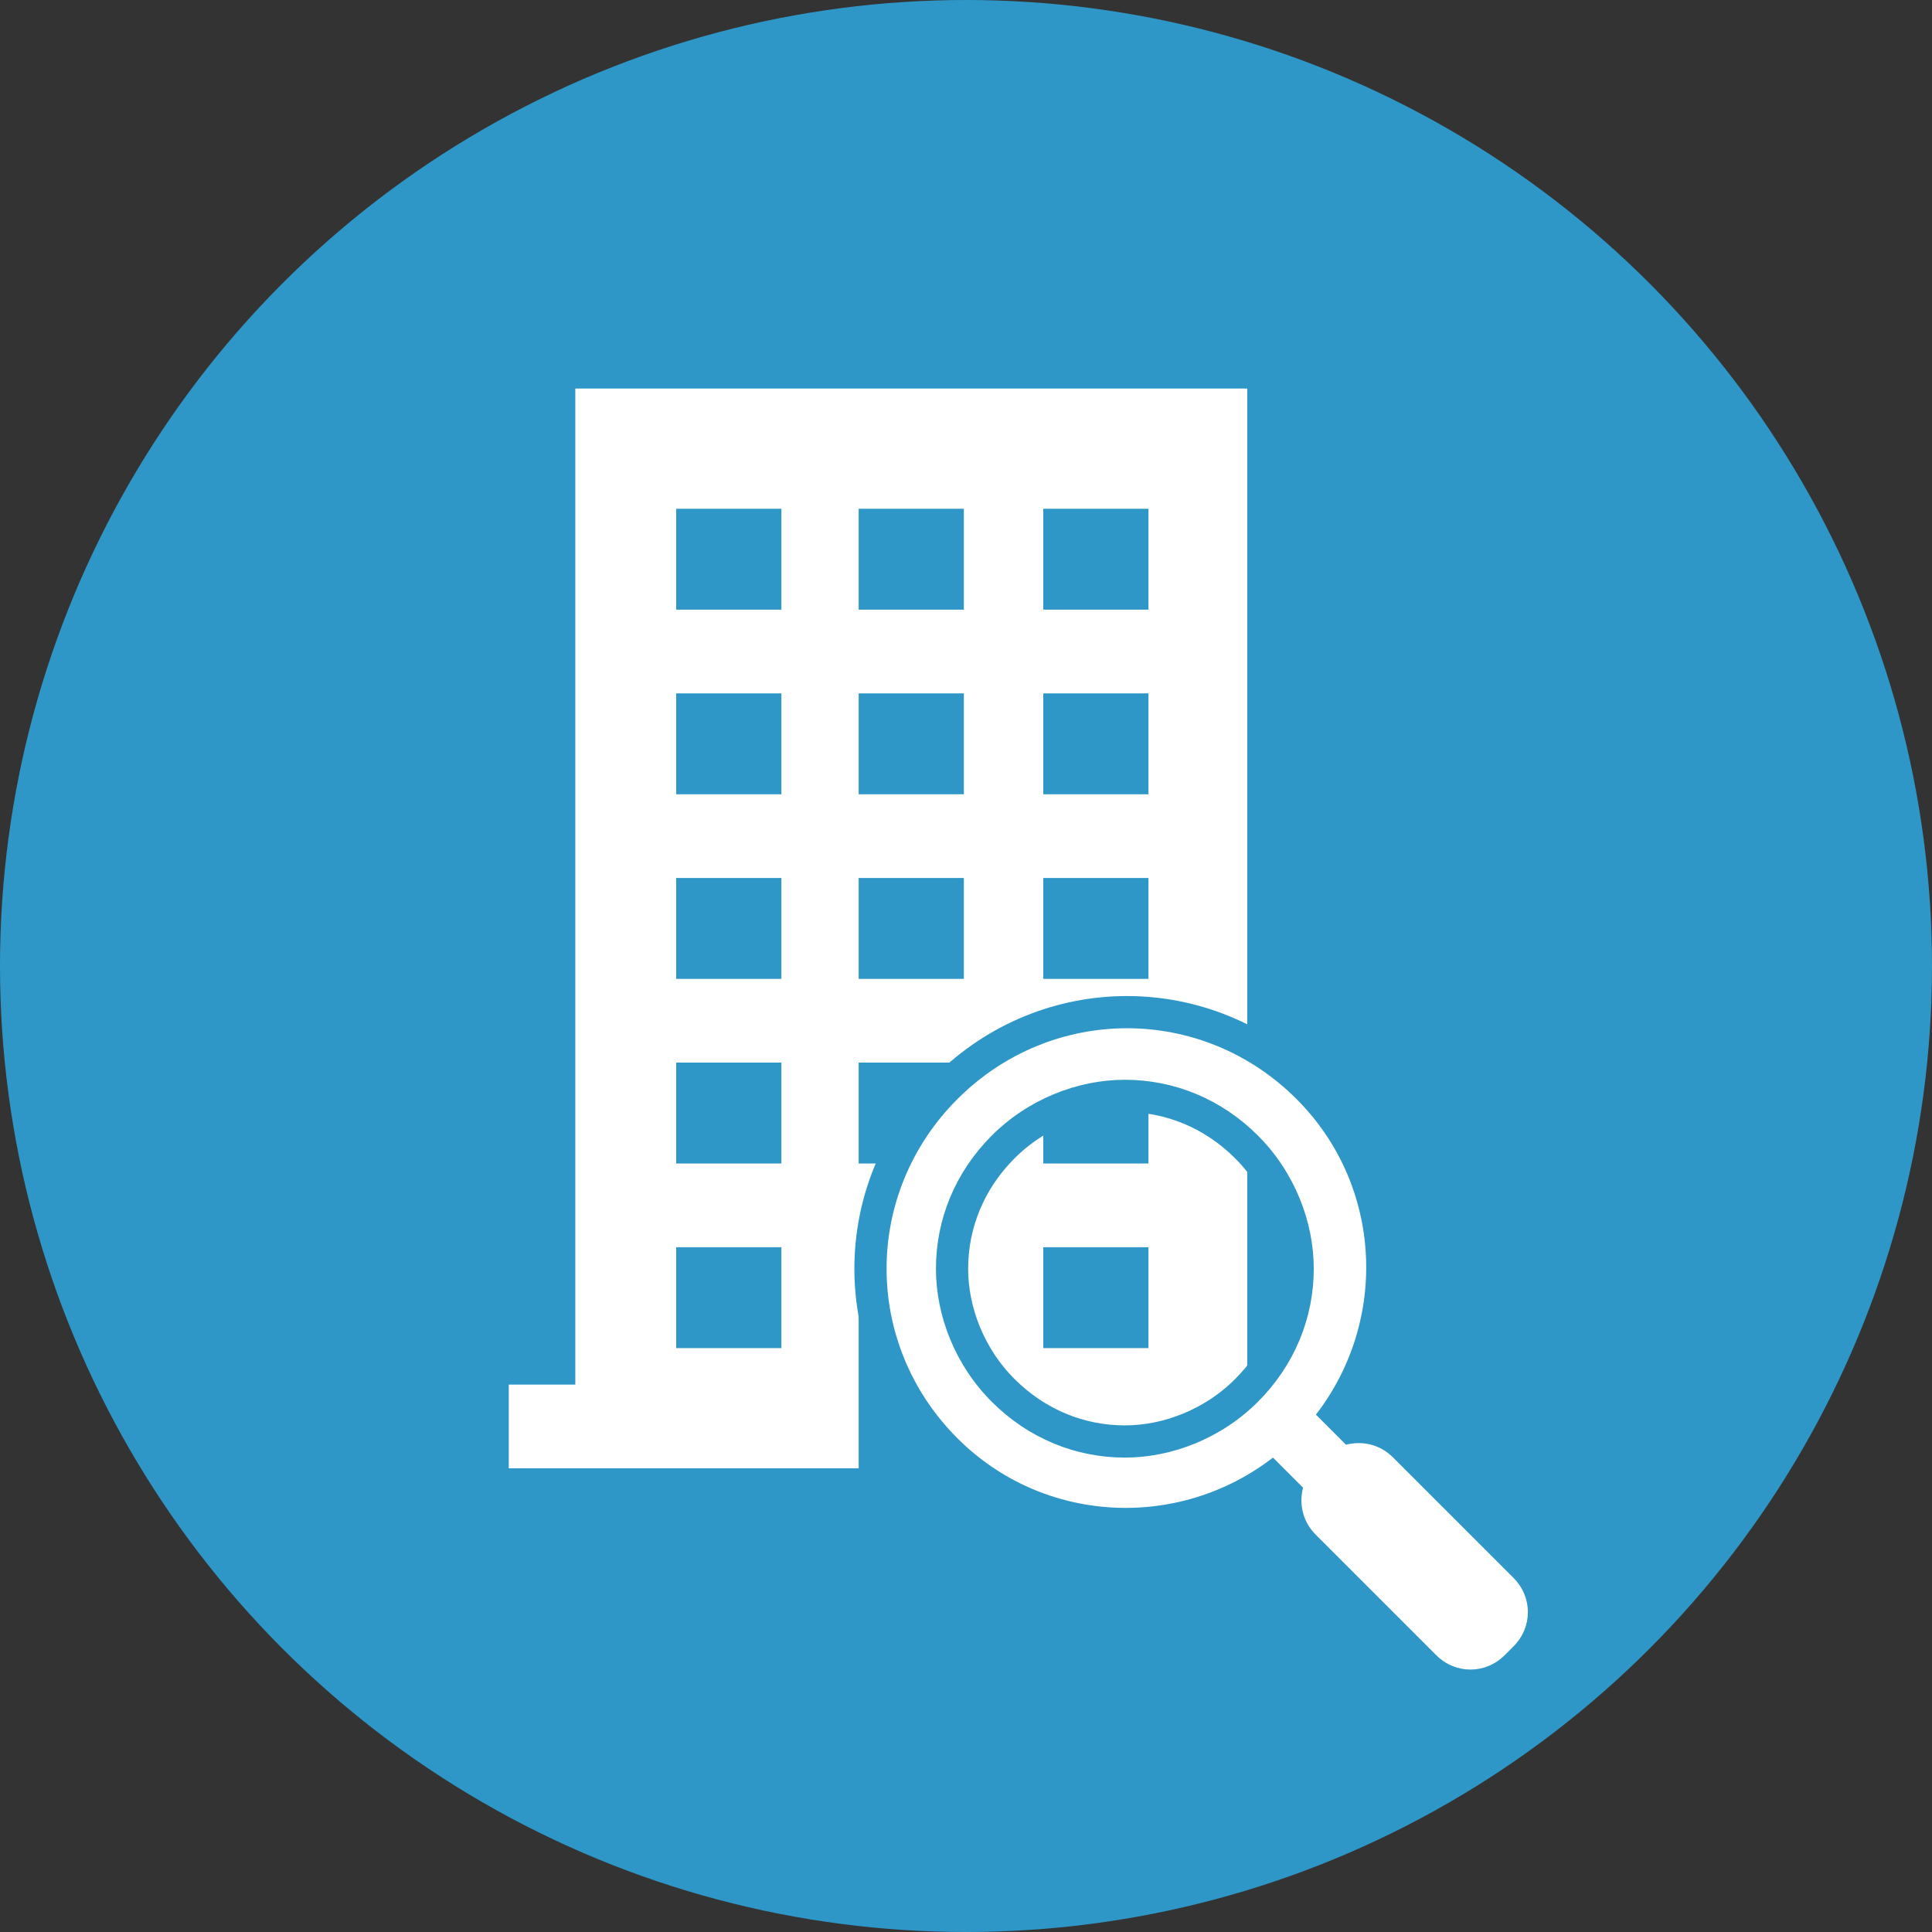
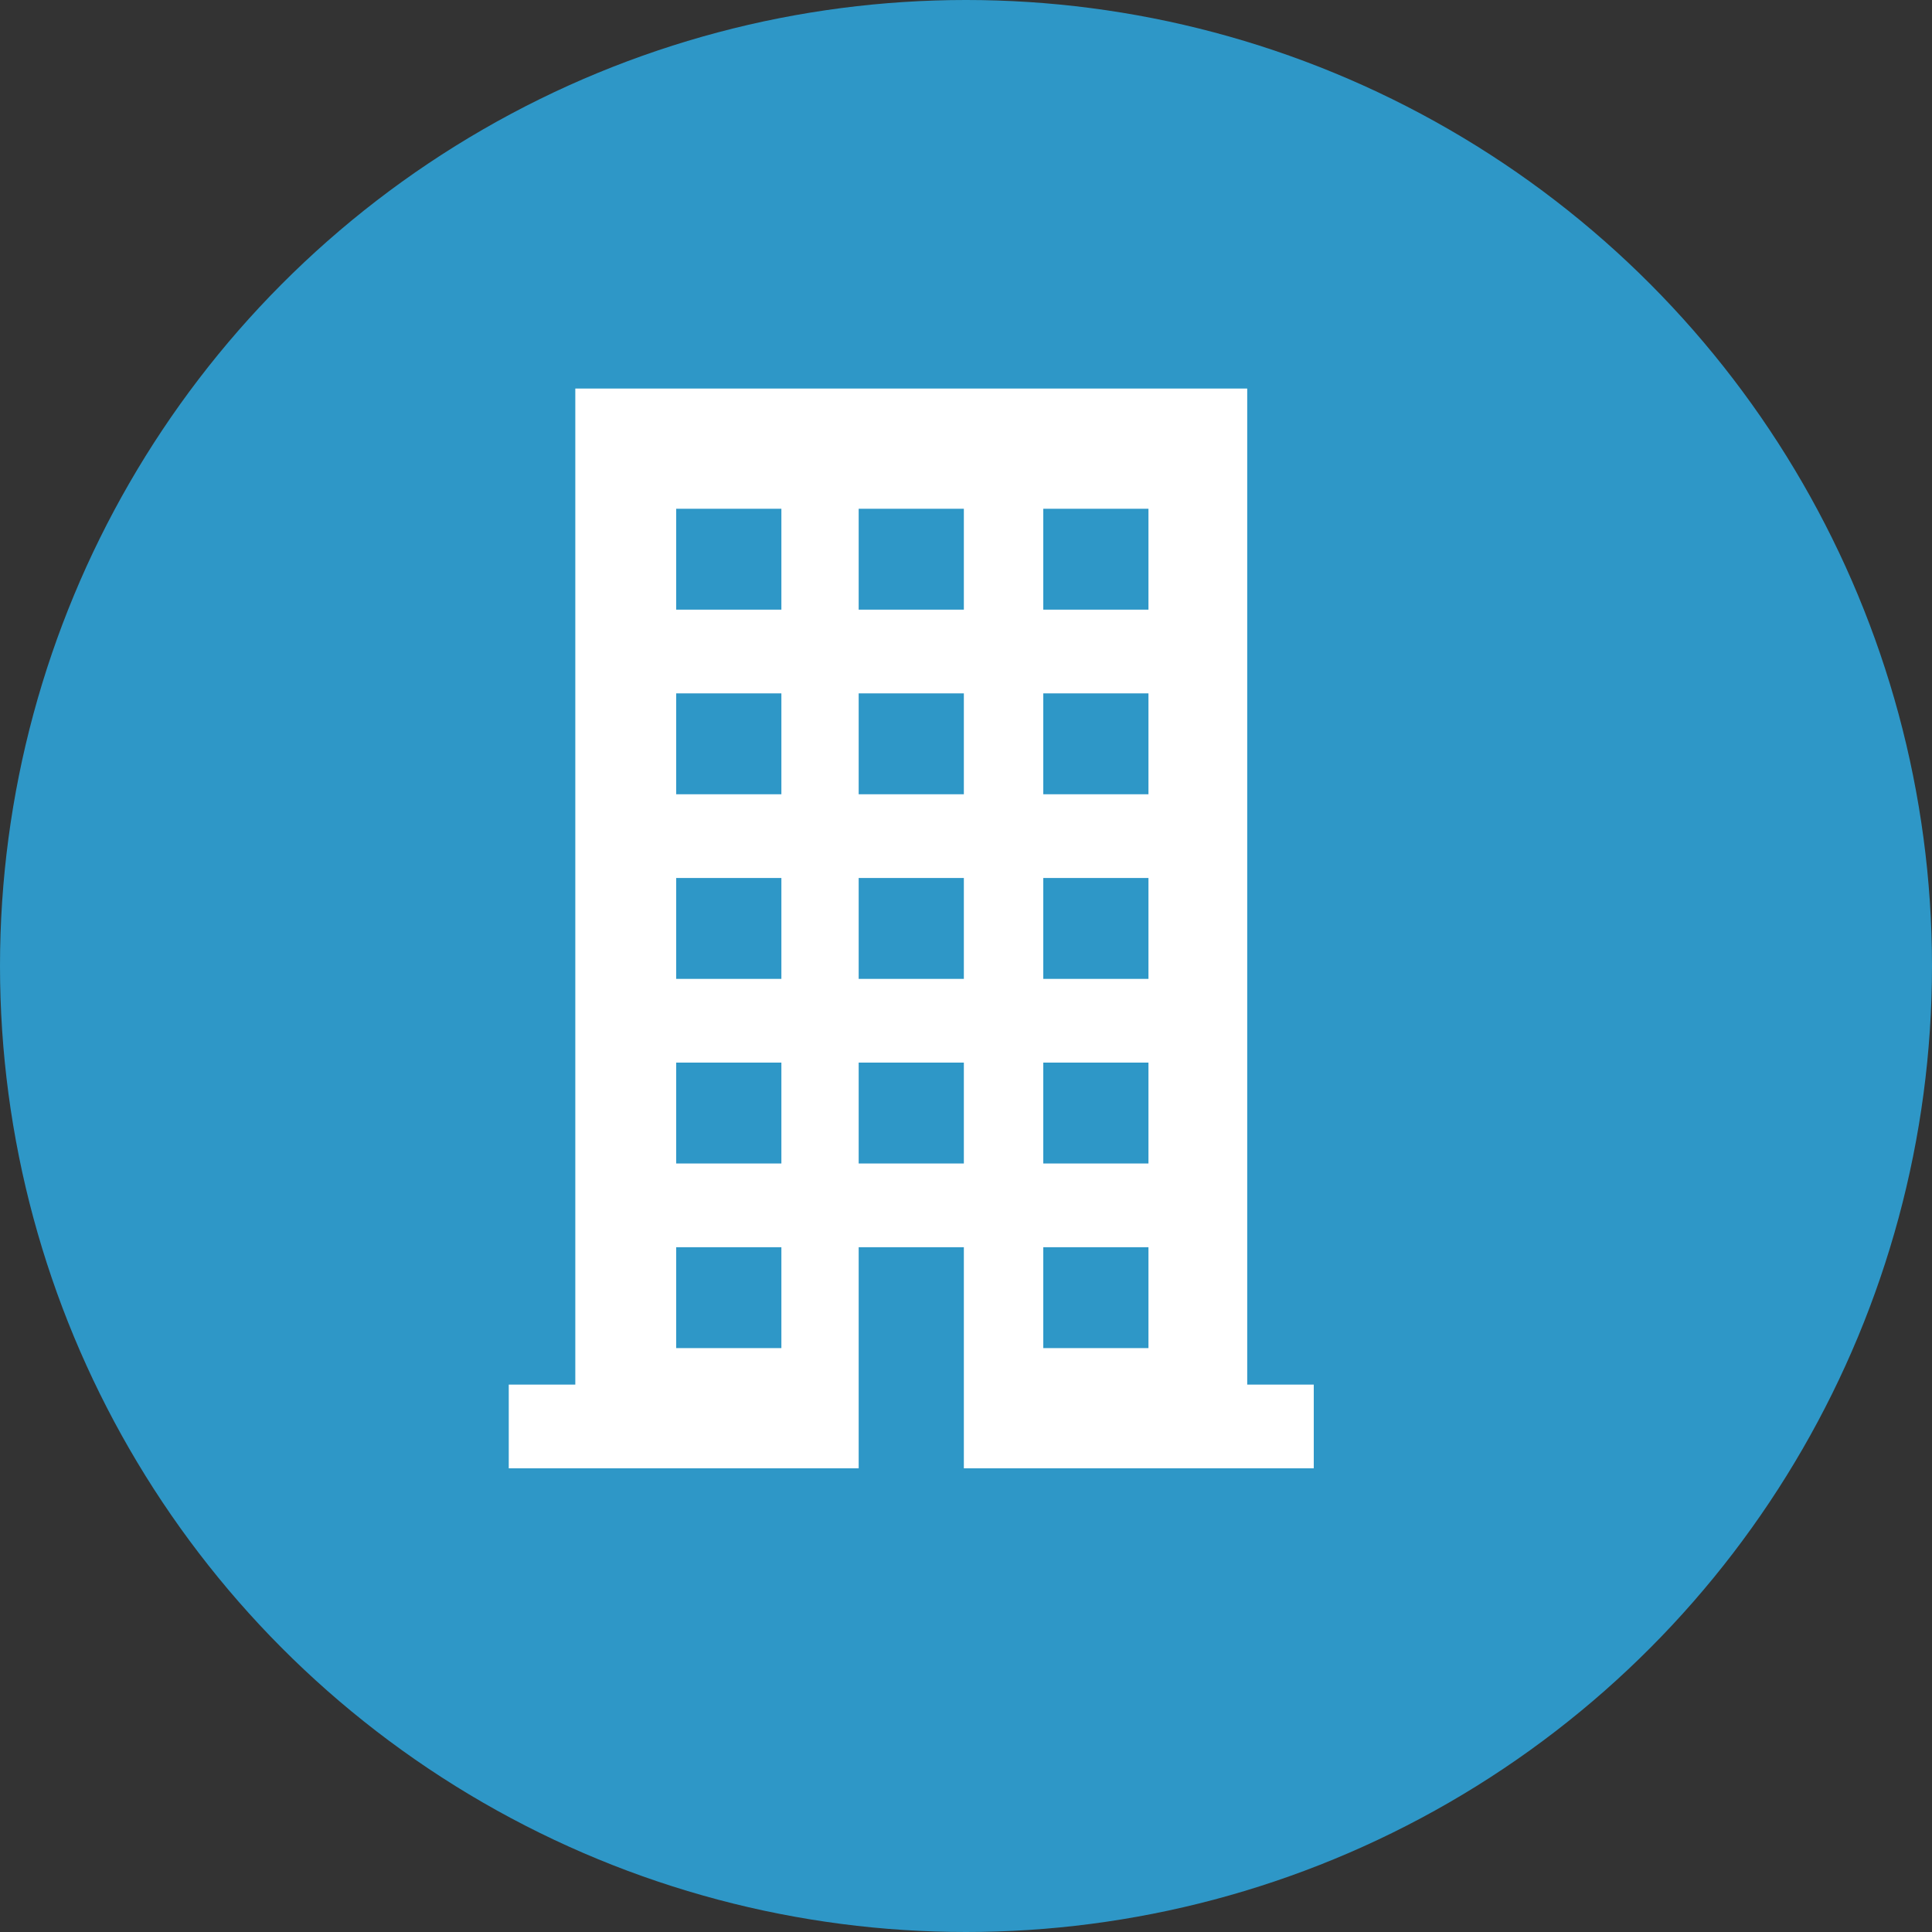
<svg xmlns="http://www.w3.org/2000/svg" id="_レイヤー_1" data-name="レイヤー_1" version="1.1" viewBox="0 0 90 90">
  <rect x="0" y="0" width="90" height="90" fill="#333333" stroke="none" />
  <defs>
    <style>
      .st0 {
        fill: #2e97c7;
      }

      .st1 {
        fill: #fff;
      }

      .st2 {
        fill: none;
        stroke: #2e97c7;
        stroke-miterlimit: 10;
        stroke-width: 3px;
      }
    </style>
  </defs>
  <circle class="st0" cx="45" cy="45" r="45" />
  <path class="st1" d="M58.1,64.5V18.1h-31.3v46.4h-3.1v3.9h16.3v-10.3h4.9v10.3h16.3v-3.9h-3.1ZM36.4,62.8h-4.9v-4.7h4.9v4.7ZM36.4,54.2h-4.9v-4.7h4.9v4.7ZM36.4,45.6h-4.9v-4.7h4.9v4.7ZM36.4,37h-4.9v-4.7h4.9v4.7ZM36.4,28.4h-4.9v-4.7h4.9v4.7ZM44.9,54.2h-4.9v-4.7h4.9v4.7ZM44.9,45.6h-4.9v-4.7h4.9v4.7ZM44.9,37h-4.9v-4.7h4.9v4.7ZM44.9,28.4h-4.9v-4.7h4.9v4.7ZM53.5,62.8h-4.9v-4.7h4.9v4.7ZM53.5,54.2h-4.9v-4.7h4.9v4.7ZM53.5,45.6h-4.9v-4.7h4.9v4.7ZM53.5,37h-4.9v-4.7h4.9v4.7ZM53.5,28.4h-4.9v-4.7h4.9v4.7Z" />
  <g>
-     <path class="st2" d="M44.6,67c4,4,10.3,4.3,14.7.9l1.4,1.4c-.2.8,0,1.6.6,2.2l5.6,5.6c.9.9,2.3.9,3.2,0l.4-.4c.9-.9.9-2.3,0-3.2l-5.6-5.6c-.6-.6-1.4-.8-2.2-.6l-1.4-1.4c3.4-4.4,3.1-10.7-.9-14.7-4.4-4.4-11.4-4.4-15.8,0-4.4,4.4-4.4,11.4,0,15.8ZM43.6,59.1c0-2.3.9-4.5,2.6-6.2,1.7-1.7,4-2.6,6.2-2.6,2.3,0,4.5.9,6.2,2.6,1.7,1.7,2.6,4,2.6,6.2,0,2.3-.9,4.5-2.6,6.2-1.7,1.7-4,2.6-6.2,2.6-2.3,0-4.5-.9-6.2-2.6-1.7-1.7-2.6-4-2.6-6.2Z" />
-     <path class="st1" d="M44.6,67c4,4,10.3,4.3,14.7.9l1.4,1.4c-.2.8,0,1.6.6,2.2l5.6,5.6c.9.9,2.3.9,3.2,0l.4-.4c.9-.9.9-2.3,0-3.2l-5.6-5.6c-.6-.6-1.4-.8-2.2-.6l-1.4-1.4c3.4-4.4,3.1-10.7-.9-14.7-4.4-4.4-11.4-4.4-15.8,0-4.4,4.4-4.4,11.4,0,15.8ZM43.6,59.1c0-2.3.9-4.5,2.6-6.2,1.7-1.7,4-2.6,6.2-2.6,2.3,0,4.5.9,6.2,2.6,1.7,1.7,2.6,4,2.6,6.2,0,2.3-.9,4.5-2.6,6.2-1.7,1.7-4,2.6-6.2,2.6-2.3,0-4.5-.9-6.2-2.6-1.7-1.7-2.6-4-2.6-6.2Z" />
-   </g>
+     </g>
</svg>